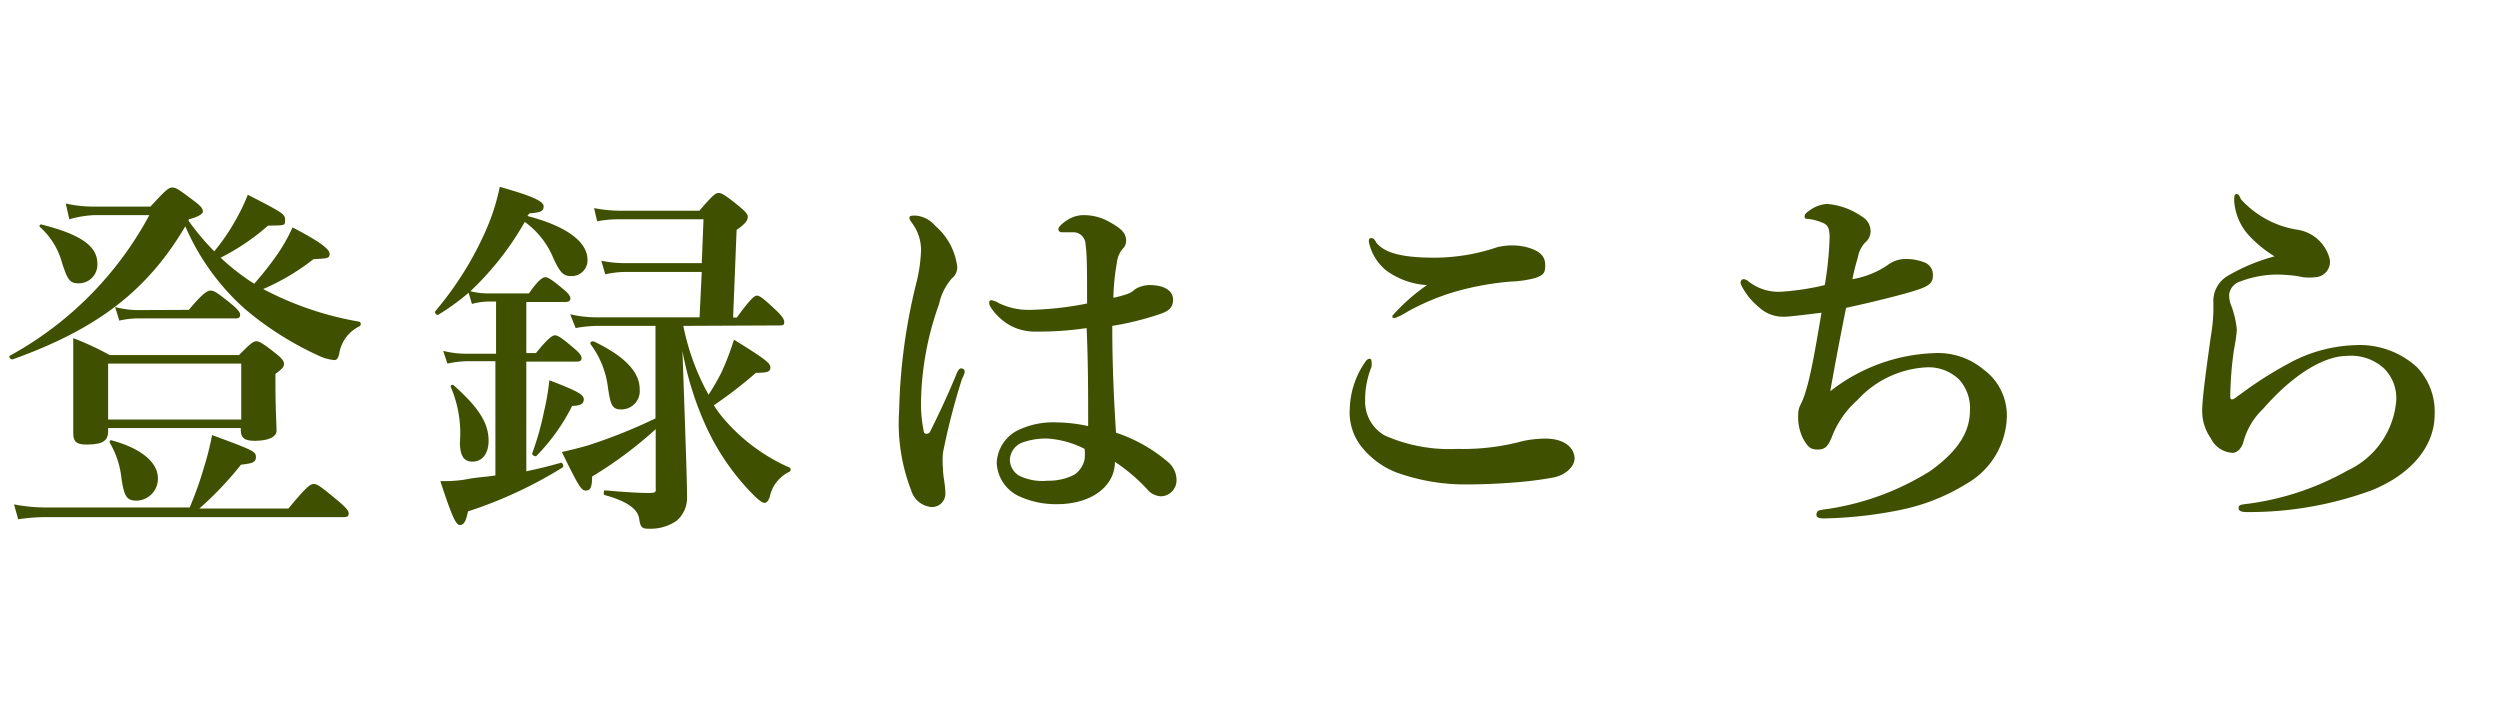
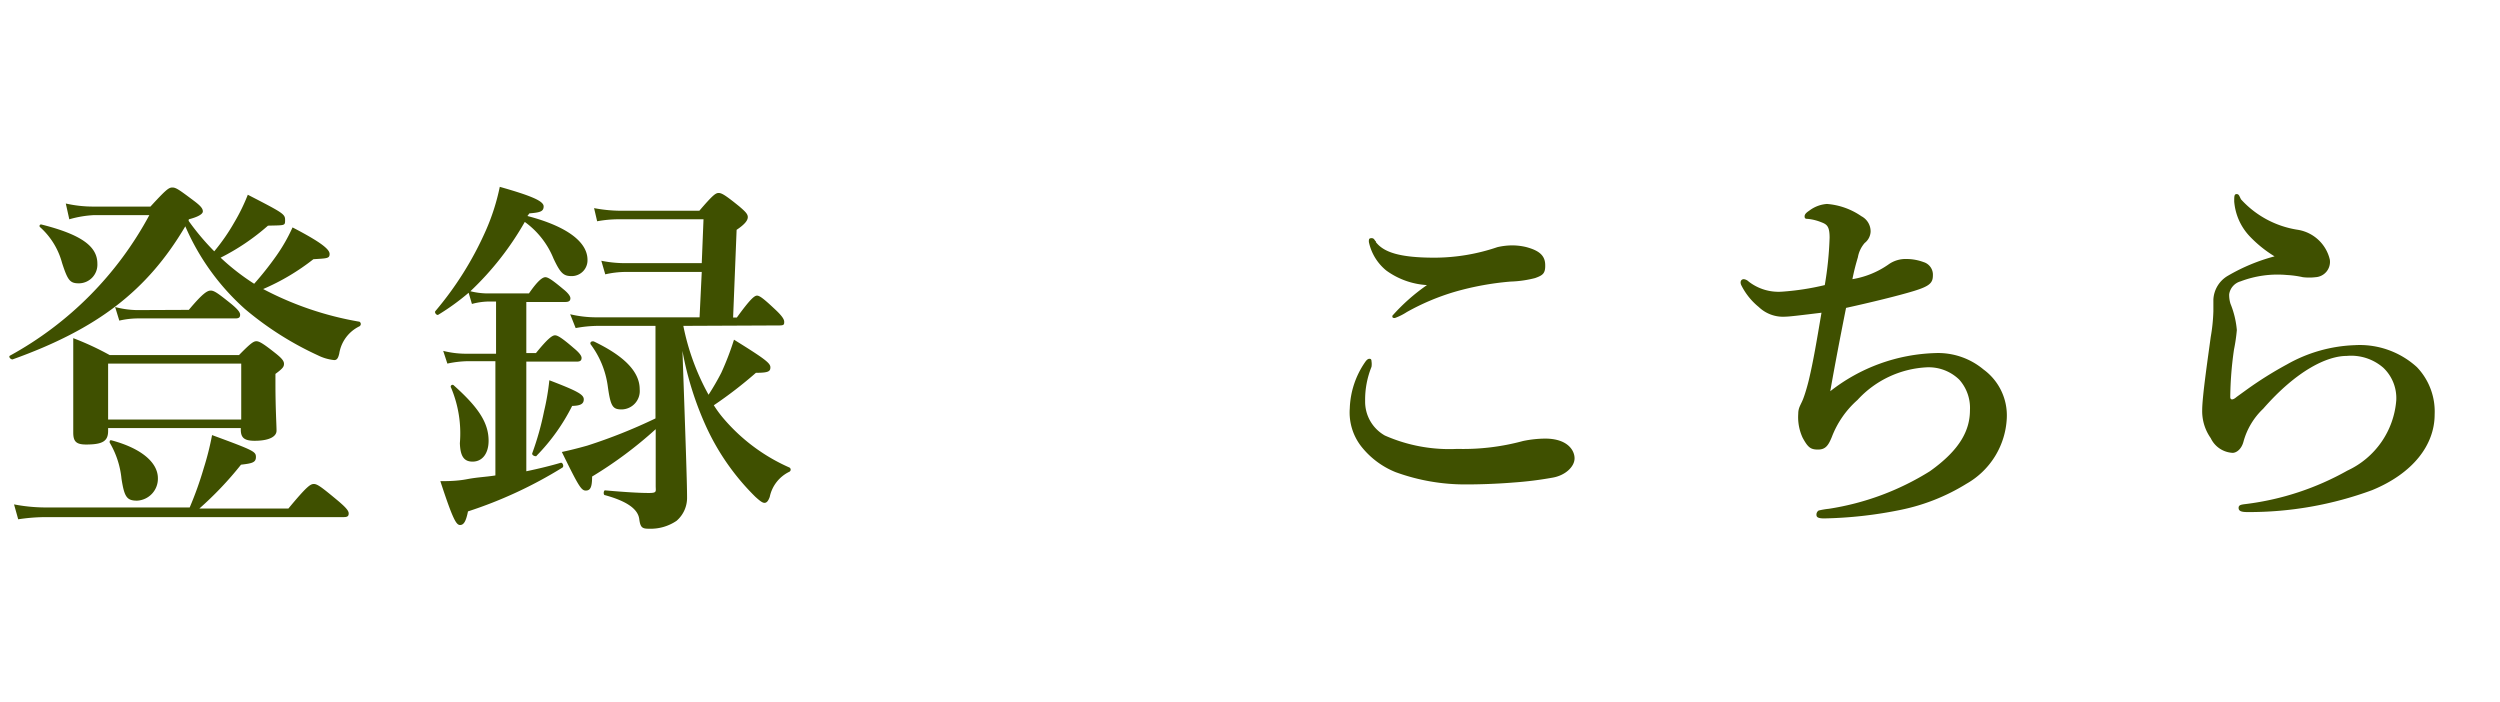
<svg xmlns="http://www.w3.org/2000/svg" id="レイヤー_1" data-name="レイヤー 1" width="114" height="32" viewBox="0 0 114 32">
  <defs>
    <style>.cls-1{fill:#3f5000;}</style>
  </defs>
  <path class="cls-1" d="M8.6,10.07a11.17,11.17,0,0,0,1.17,1.39,9.08,9.08,0,0,0,.92-1.33,8.54,8.54,0,0,0,.61-1.25c1.61.83,1.7.88,1.7,1.15s0,.24-.78.26a10.15,10.15,0,0,1-2.16,1.46,10.3,10.3,0,0,0,1.53,1.19,14.45,14.45,0,0,0,1-1.26,7.77,7.77,0,0,0,.75-1.31c1.31.68,1.69,1,1.69,1.21s-.12.2-.74.24A10.19,10.19,0,0,1,12,13.18a14.68,14.68,0,0,0,4.39,1.49.12.12,0,0,1,0,.21,1.67,1.67,0,0,0-.92,1.24c-.05.22-.11.3-.23.3a2.16,2.16,0,0,1-.75-.22,14.54,14.54,0,0,1-3.32-2.11,10.75,10.75,0,0,1-2.72-3.77c-1.73,2.93-4,4.68-7.88,6.07-.09,0-.19-.12-.12-.17A15.87,15.87,0,0,0,6.81,9.81H4.28A4.88,4.88,0,0,0,3.16,10L3,9.28a5.62,5.62,0,0,0,1.26.14h2.6c.7-.76.83-.87,1-.87s.32.11,1,.62c.29.22.39.34.39.47S9,9.9,8.61,10Zm.05,13.07a16,16,0,0,0,.64-1.79,12.84,12.84,0,0,0,.38-1.51c1.9.7,2,.75,2,1s-.17.29-.68.35a15.66,15.66,0,0,1-1.9,2h4.06c.83-1,1-1.12,1.16-1.12s.34.13,1.12.78c.34.29.47.44.47.56s-.05.17-.22.17H2.07a8.54,8.54,0,0,0-1.24.1L.64,23a7.6,7.6,0,0,0,1.4.14ZM3.6,12.92c-.41,0-.51-.13-.77-.93a3.35,3.35,0,0,0-1-1.63.07.07,0,0,1,.07-.12c1.82.46,2.54,1,2.54,1.78A.85.85,0,0,1,3.6,12.92Zm1.33,6.6v.13c0,.46-.24.62-1,.62-.46,0-.59-.14-.59-.55,0-.24,0-.47,0-1.43s0-1.9,0-2.87A13,13,0,0,1,5,16.19h5.9c.52-.53.66-.63.79-.63s.31.1.9.57c.26.21.36.33.36.46s-.05.21-.39.46v.43c0,1.14.05,1.9.05,2.16s-.32.46-1,.46c-.47,0-.63-.14-.63-.51v-.07ZM11,16.58H4.93v2.55H11ZM6.25,22.83c-.47,0-.58-.17-.71-1A4,4,0,0,0,5,20.18c0-.07,0-.12.09-.1,1.34.36,2.11,1,2.11,1.73A1,1,0,0,1,6.25,22.83Zm2.36-8.7c.63-.75.84-.88,1-.88s.34.13.95.62c.25.21.39.36.39.48s-.05.17-.22.17H6.27a3.87,3.87,0,0,0-.83.1L5.25,14a4.12,4.12,0,0,0,1,.14Z" />
  <path class="cls-1" d="M24.05,9.85c1.73.45,2.74,1.15,2.74,2a.72.72,0,0,1-.72.74c-.37,0-.51-.12-.83-.8a3.83,3.83,0,0,0-1.31-1.67,13.52,13.52,0,0,1-2.48,3.16,3.31,3.31,0,0,0,.76.1h1.91c.42-.61.63-.74.75-.74s.32.13.81.54c.19.15.33.31.33.42s-.06.17-.23.17H24v2.33h.44c.55-.68.75-.81.87-.81s.33.13.85.58c.22.18.36.34.36.45s-.05.17-.22.17H24v5c.58-.12,1.14-.26,1.58-.39.09,0,.14.17.07.22a19.83,19.83,0,0,1-4.31,2c-.09.45-.19.62-.36.62s-.32-.22-.9-2c.32,0,.75,0,1.22-.09s.85-.1,1.29-.17V16.47H21.33a4.85,4.85,0,0,0-.93.11L20.21,16a4.28,4.28,0,0,0,1.05.13h1.36V13.75h-.37a3.08,3.08,0,0,0-.73.11l-.15-.51a10.65,10.65,0,0,1-1.38,1c-.07.05-.19-.09-.14-.16a15.13,15.13,0,0,0,2.3-3.67,9.77,9.77,0,0,0,.64-2c1.45.41,2,.65,2,.89s-.17.28-.65.32Zm-2.5,11.2c-.39,0-.56-.24-.58-.84a5.38,5.38,0,0,0-.4-2.53.08.08,0,0,1,.13-.1c1.12,1,1.58,1.7,1.58,2.52C22.28,20.67,22,21.05,21.55,21.05Zm4.54-2.54a9,9,0,0,1-1.62,2.27c0,.06-.23,0-.2-.11a13.15,13.15,0,0,0,.54-1.92,10.92,10.92,0,0,0,.24-1.41c1.28.49,1.57.65,1.57.87S26.45,18.5,26.09,18.51Zm5.07-3.65A10.82,10.82,0,0,0,32.31,18,11.37,11.37,0,0,0,32.89,17a12.8,12.8,0,0,0,.58-1.51c1.42.88,1.66,1.07,1.66,1.26s-.1.25-.66.25a19.2,19.2,0,0,1-1.92,1.48,5.3,5.3,0,0,0,.39.54A8.38,8.38,0,0,0,36,21.32a.11.11,0,0,1,0,.19,1.64,1.64,0,0,0-.9,1.15c-.07.19-.14.27-.24.27s-.22-.1-.41-.27a10.79,10.79,0,0,1-2.26-3.23A14.61,14.61,0,0,1,31.12,16c.14,4,.21,6,.21,6.67a1.38,1.38,0,0,1-.48,1.08,2.11,2.11,0,0,1-1.26.36c-.3,0-.39-.05-.44-.44s-.43-.78-1.56-1.09c-.09,0-.07-.22,0-.22,1,.09,1.62.12,2,.12s.31-.07.31-.32V19.57A18.56,18.56,0,0,1,27,21.73c0,.49-.08.64-.29.64s-.34-.23-1.09-1.76c.29-.06.7-.16,1.16-.29a24.28,24.28,0,0,0,3.11-1.24V14.86H27.25a5.73,5.73,0,0,0-1,.1L26,14.33a5.16,5.16,0,0,0,1.21.14H31.9L32,12.4H28.52a4.28,4.28,0,0,0-.92.11l-.18-.62a5.47,5.47,0,0,0,1.07.11H32l.08-2H28.33a5.45,5.45,0,0,0-1.1.09l-.14-.6a6.62,6.62,0,0,0,1.21.12h3.59c.61-.71.74-.81.88-.81s.31.1.94.61c.28.24.39.35.39.49s-.12.32-.51.58l-.16,4h.17c.6-.83.8-1,.92-1s.31.14.88.68c.23.22.36.39.36.51s0,.17-.22.17Zm-2.81,3.81c-.42,0-.51-.14-.64-1.09a4.1,4.1,0,0,0-.77-1.87c-.05-.07,0-.17.14-.14,1.42.68,2.09,1.4,2.09,2.18A.84.84,0,0,1,28.35,18.67Z" />
-   <path class="cls-1" d="M43.87,17.27A31,31,0,0,0,43,20.64a4,4,0,0,0,0,.73c0,.37.11.7.11,1.17a.61.61,0,0,1-.64.58,1.06,1.06,0,0,1-.92-.76A8.45,8.45,0,0,1,41,18.74a26.42,26.42,0,0,1,.78-5.82A7,7,0,0,0,42,11.39a2.06,2.06,0,0,0-.39-1.19c-.1-.15-.14-.18-.14-.27s.09-.1.28-.1a1.32,1.32,0,0,1,.9.47,2.93,2.93,0,0,1,1,1.86.65.65,0,0,1-.25.54,2.61,2.61,0,0,0-.58,1.17A13.7,13.7,0,0,0,42,18.26a5.93,5.93,0,0,0,.12,1.38c0,.18.22.18.29.05.44-.89.8-1.65,1.22-2.67.05-.12.12-.24.22-.22a.15.15,0,0,1,.14.17A1.22,1.22,0,0,1,43.87,17.27Zm9.45,3.85a1.08,1.08,0,0,1,.33.76.73.73,0,0,1-.26.58.69.69,0,0,1-.46.17.85.85,0,0,1-.61-.31,8,8,0,0,0-1.48-1.26c0,1.11-1.07,1.93-2.63,1.93a4,4,0,0,1-1.82-.4,1.77,1.77,0,0,1-.94-1.47,1.75,1.75,0,0,1,.87-1.45,3.67,3.67,0,0,1,1.85-.41,7.17,7.17,0,0,1,1.45.17c0-1.54,0-2.92-.07-4.47a14.55,14.55,0,0,1-2.3.16,2.38,2.38,0,0,1-1.15-.26,2.56,2.56,0,0,1-.87-.77c-.1-.15-.12-.2-.12-.27s0-.13.1-.13a.88.88,0,0,1,.33.13,3.13,3.13,0,0,0,1.46.31,14.86,14.86,0,0,0,2.57-.29c0-1.58,0-2.24-.07-2.69a.56.56,0,0,0-.54-.56H48.6l-.21,0a.15.15,0,0,1-.13-.14c0-.1.2-.29.42-.42a1.33,1.33,0,0,1,.7-.22,2.34,2.34,0,0,1,1.19.3c.47.26.78.48.78.84a.5.5,0,0,1-.15.39,1.15,1.15,0,0,0-.27.64,10.21,10.21,0,0,0-.16,1.6,6.13,6.13,0,0,0,.63-.17,1.09,1.09,0,0,0,.36-.22,1.27,1.27,0,0,1,.66-.19c.79,0,1.07.34,1.07.65s-.11.49-.51.64a13.2,13.2,0,0,1-2.26.57c0,2,.09,3.57.17,4.87A7.06,7.06,0,0,1,53.32,21.12ZM47.8,20a3.15,3.15,0,0,0-1.21.19.88.88,0,0,0-.54.77.86.86,0,0,0,.44.74,2.41,2.41,0,0,0,1.28.22A2.54,2.54,0,0,0,49,21.64a1.13,1.13,0,0,0,.46-.71,2.4,2.4,0,0,0,0-.46A4.33,4.33,0,0,0,47.8,20Z" />
  <path class="cls-1" d="M62.54,16.47a.8.8,0,0,1,0,.26,4,4,0,0,0-.29,1.56,1.77,1.77,0,0,0,.9,1.57,7.27,7.27,0,0,0,3.3.61,10.42,10.42,0,0,0,3-.36A5.14,5.14,0,0,1,70.46,20c1,0,1.34.52,1.34.9s-.42.78-1,.88a16.41,16.41,0,0,1-1.75.22c-.84.07-1.67.09-2.19.09a9.26,9.26,0,0,1-3.22-.56,3.8,3.8,0,0,1-1.58-1.19,2.52,2.52,0,0,1-.51-1.72,3.93,3.93,0,0,1,.7-2.11c.07-.1.13-.15.2-.15S62.54,16.41,62.54,16.47Zm.2-5.43c.36.47,1.11.71,2.67.71a8.94,8.94,0,0,0,2.87-.48,3.1,3.1,0,0,1,.63-.08,2.74,2.74,0,0,1,.7.08c.51.14.83.34.85.77s-.1.51-.46.64a5.12,5.12,0,0,1-1.12.16,13.14,13.14,0,0,0-2.52.46,10.61,10.61,0,0,0-2.21.93,2.59,2.59,0,0,1-.54.27c-.09,0-.12,0-.12-.1A8.79,8.79,0,0,1,65.07,13a3.51,3.51,0,0,1-1.85-.66,2.28,2.28,0,0,1-.8-1.31c0-.12,0-.17.13-.17S62.69,11,62.74,11Z" />
  <path class="cls-1" d="M88.26,16.1a3.23,3.23,0,0,1,2.19.75,2.59,2.59,0,0,1,1.06,2.21,3.63,3.63,0,0,1-1.84,3,9.17,9.17,0,0,1-3,1.19,19.12,19.12,0,0,1-3.49.39c-.3,0-.35-.07-.35-.17a.22.22,0,0,1,.1-.19,3.64,3.64,0,0,1,.47-.08A12.19,12.19,0,0,0,88,21.49c1.41-1,1.83-1.9,1.83-2.79a1.93,1.93,0,0,0-.49-1.39,2,2,0,0,0-1.48-.56,4.59,4.59,0,0,0-3.16,1.49,4.29,4.29,0,0,0-1.17,1.69c-.16.39-.29.57-.63.57s-.46-.1-.7-.54A2.23,2.23,0,0,1,82,18.87c0-.32.14-.42.26-.78.07-.19.17-.54.22-.75.22-.92.37-1.85.58-3.08-.9.11-1.47.18-1.65.18A1.6,1.6,0,0,1,80.2,14a3,3,0,0,1-.8-1c-.07-.16,0-.27.12-.27a.39.39,0,0,1,.22.11,2.22,2.22,0,0,0,1.52.46A11.83,11.83,0,0,0,83.21,13a15.72,15.72,0,0,0,.22-2.16c0-.52-.12-.61-.39-.71a2.23,2.23,0,0,0-.61-.15c-.07,0-.14,0-.14-.11s.09-.18.22-.27a1.51,1.51,0,0,1,.8-.3,3.19,3.19,0,0,1,1.57.56.78.78,0,0,1,.42.71.7.7,0,0,1-.27.51,1.34,1.34,0,0,0-.31.65c-.08.27-.17.59-.25,1a4,4,0,0,0,1.63-.66,1.34,1.34,0,0,1,.83-.26,2.25,2.25,0,0,1,.78.14.6.6,0,0,1,.43.61c0,.34-.15.49-.87.71s-2,.53-3.09.77c-.24,1.2-.51,2.6-.72,3.8A8.14,8.14,0,0,1,88.26,16.1Z" />
  <path class="cls-1" d="M107.37,15.74a3.87,3.87,0,0,1,2.84,1,2.93,2.93,0,0,1,.81,2.16c0,1.4-1,2.69-2.85,3.45a16.2,16.2,0,0,1-5.7,1c-.27,0-.39-.05-.39-.19s.12-.15.36-.18a12.59,12.59,0,0,0,4.6-1.52,3.86,3.86,0,0,0,2.23-3.21,1.91,1.91,0,0,0-.59-1.48,2.23,2.23,0,0,0-1.67-.54c-.88,0-2.26.64-3.81,2.41a3.24,3.24,0,0,0-.9,1.51c-.1.36-.34.5-.49.5a1.17,1.17,0,0,1-1-.67,2.13,2.13,0,0,1-.39-1.27c0-.63.26-2.38.39-3.35a8,8,0,0,0,.12-1.17v-.53a1.33,1.33,0,0,1,.67-1.09,8.55,8.55,0,0,1,2.12-.88,5.57,5.57,0,0,1-1.12-.9,2.61,2.61,0,0,1-.72-1.6c0-.24,0-.34.11-.34s.12.09.2.24a4.39,4.39,0,0,0,2.6,1.39,1.79,1.79,0,0,1,1.45,1.36.7.7,0,0,1-.65.8,2.48,2.48,0,0,1-.58,0,4.5,4.5,0,0,0-.73-.1,4.74,4.74,0,0,0-2.11.29.72.72,0,0,0-.52.59,1.35,1.35,0,0,0,.06.43,4.14,4.14,0,0,1,.29,1.2,7.93,7.93,0,0,1-.13.89,16.06,16.06,0,0,0-.17,2.16c0,.15.12.15.29,0l.47-.34a17,17,0,0,1,1.82-1.14A6.73,6.73,0,0,1,107.37,15.74Z" />
</svg>